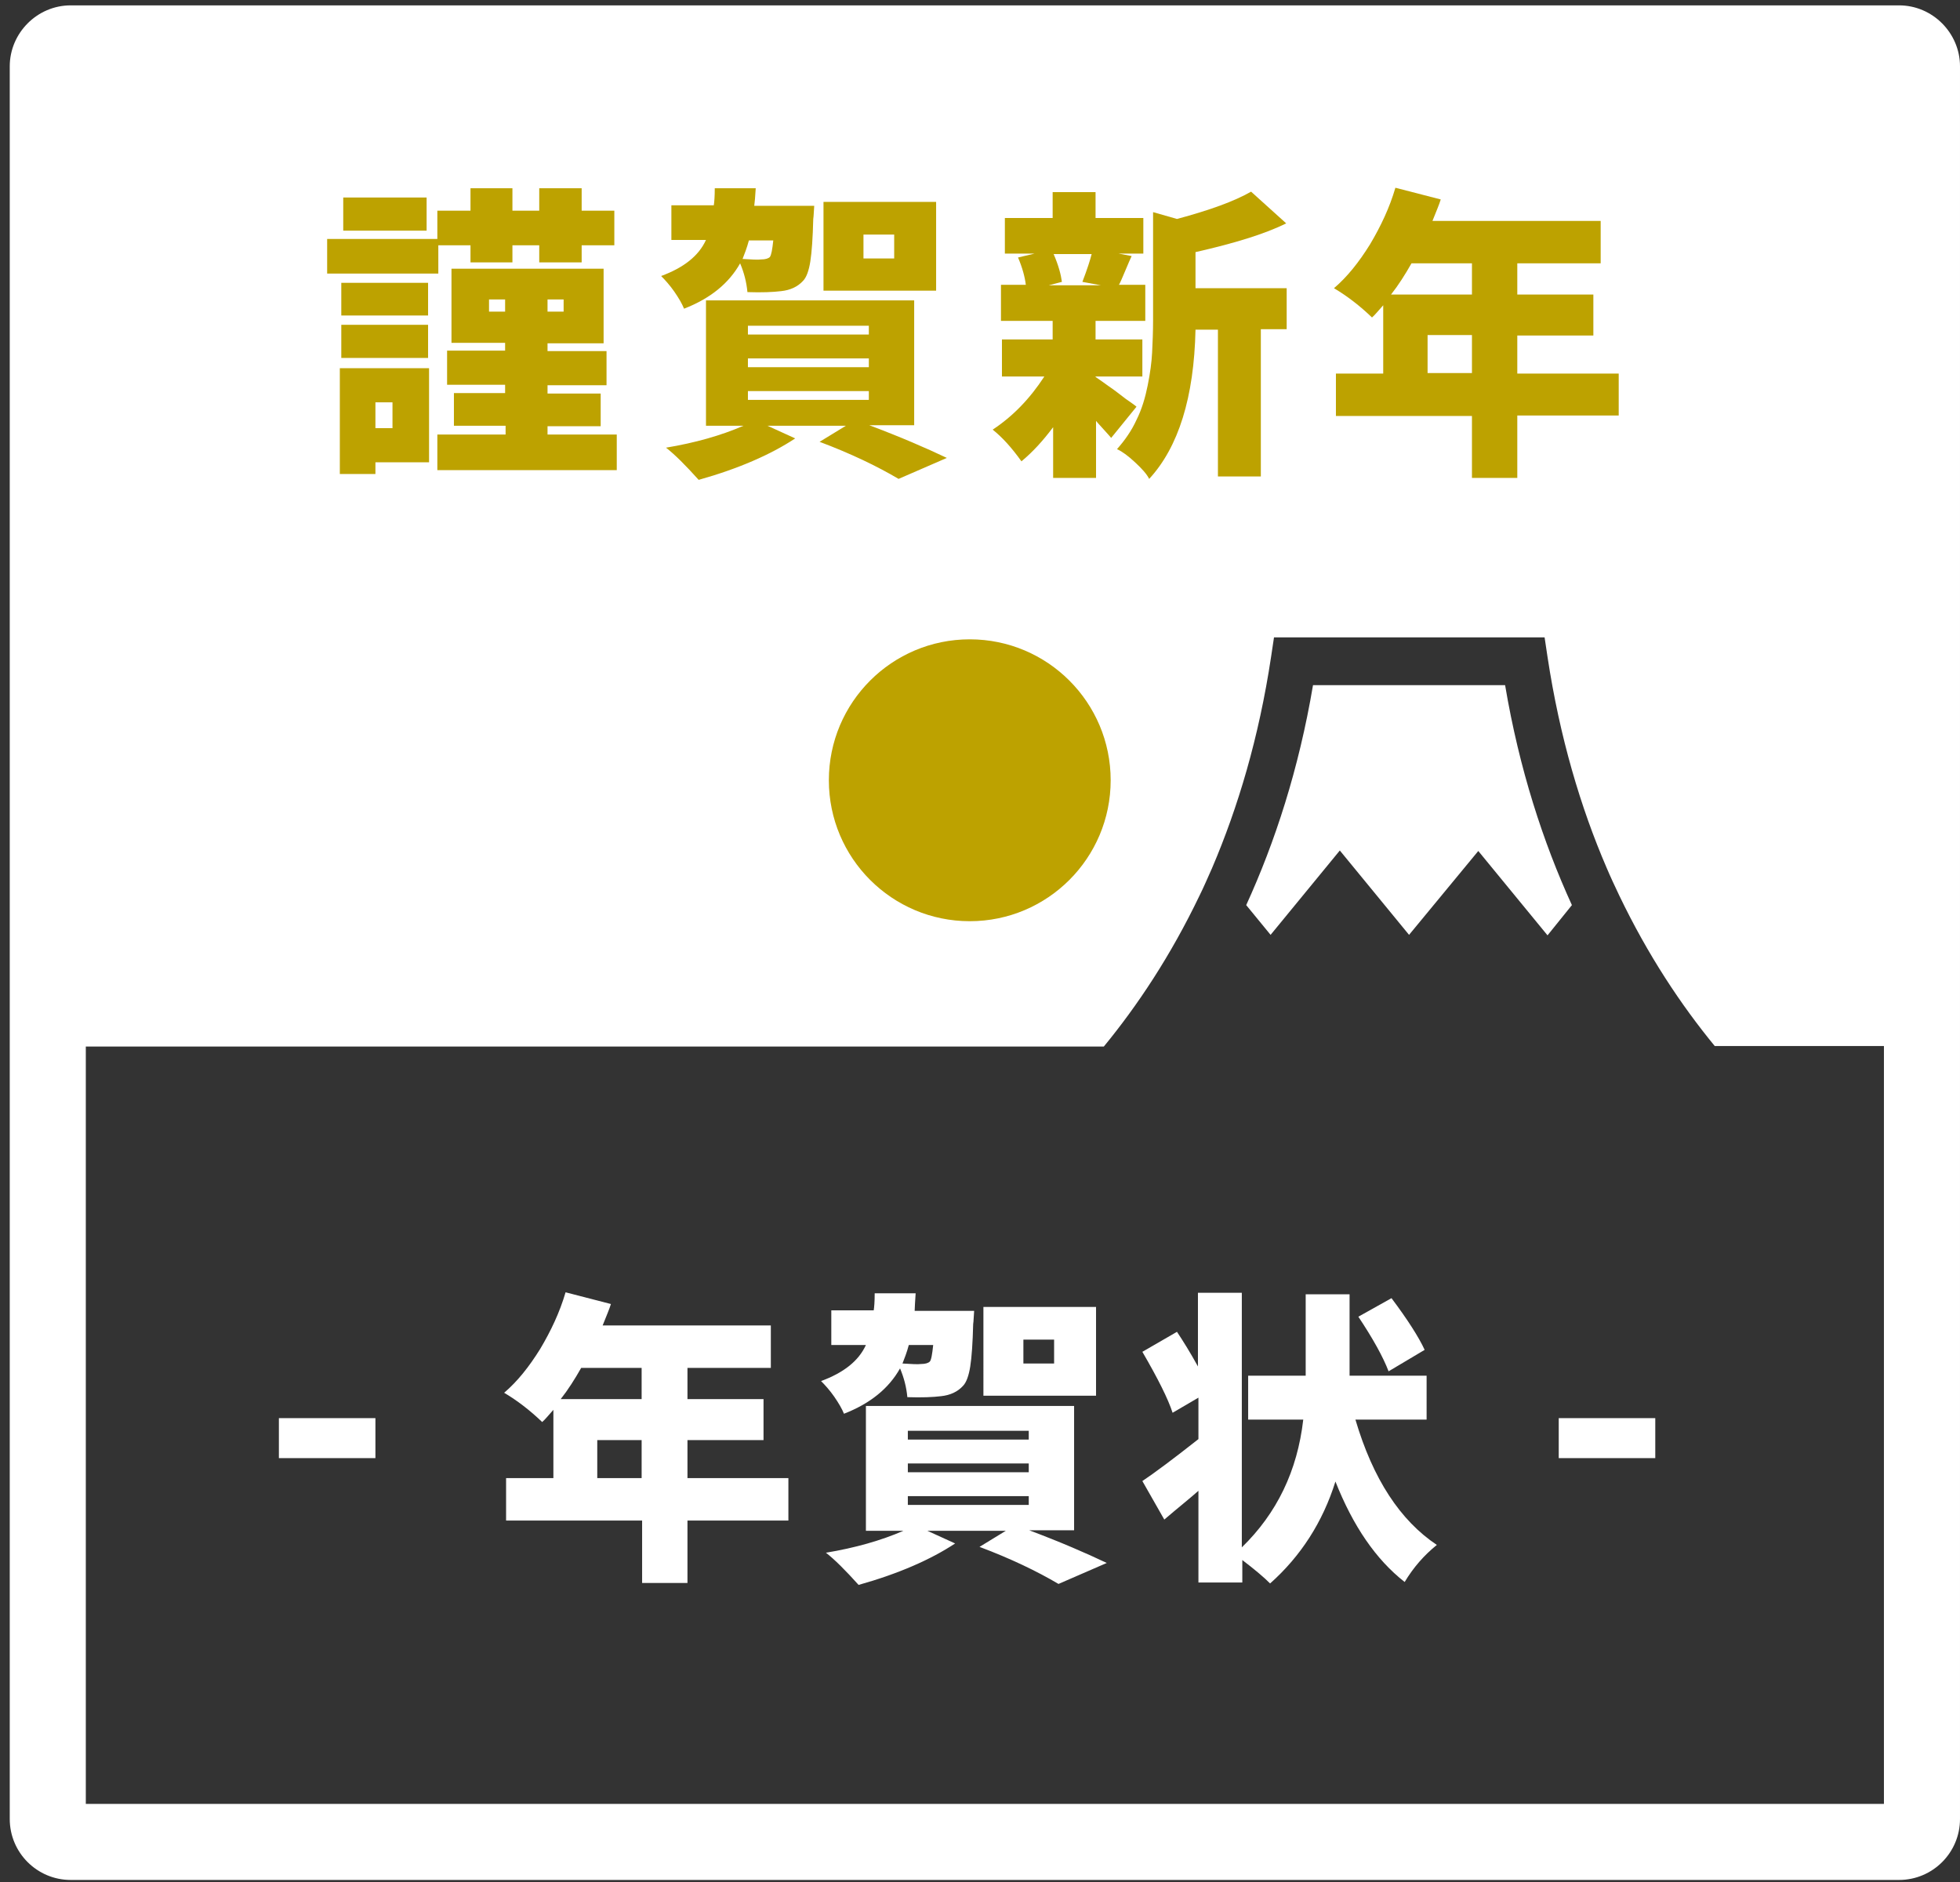
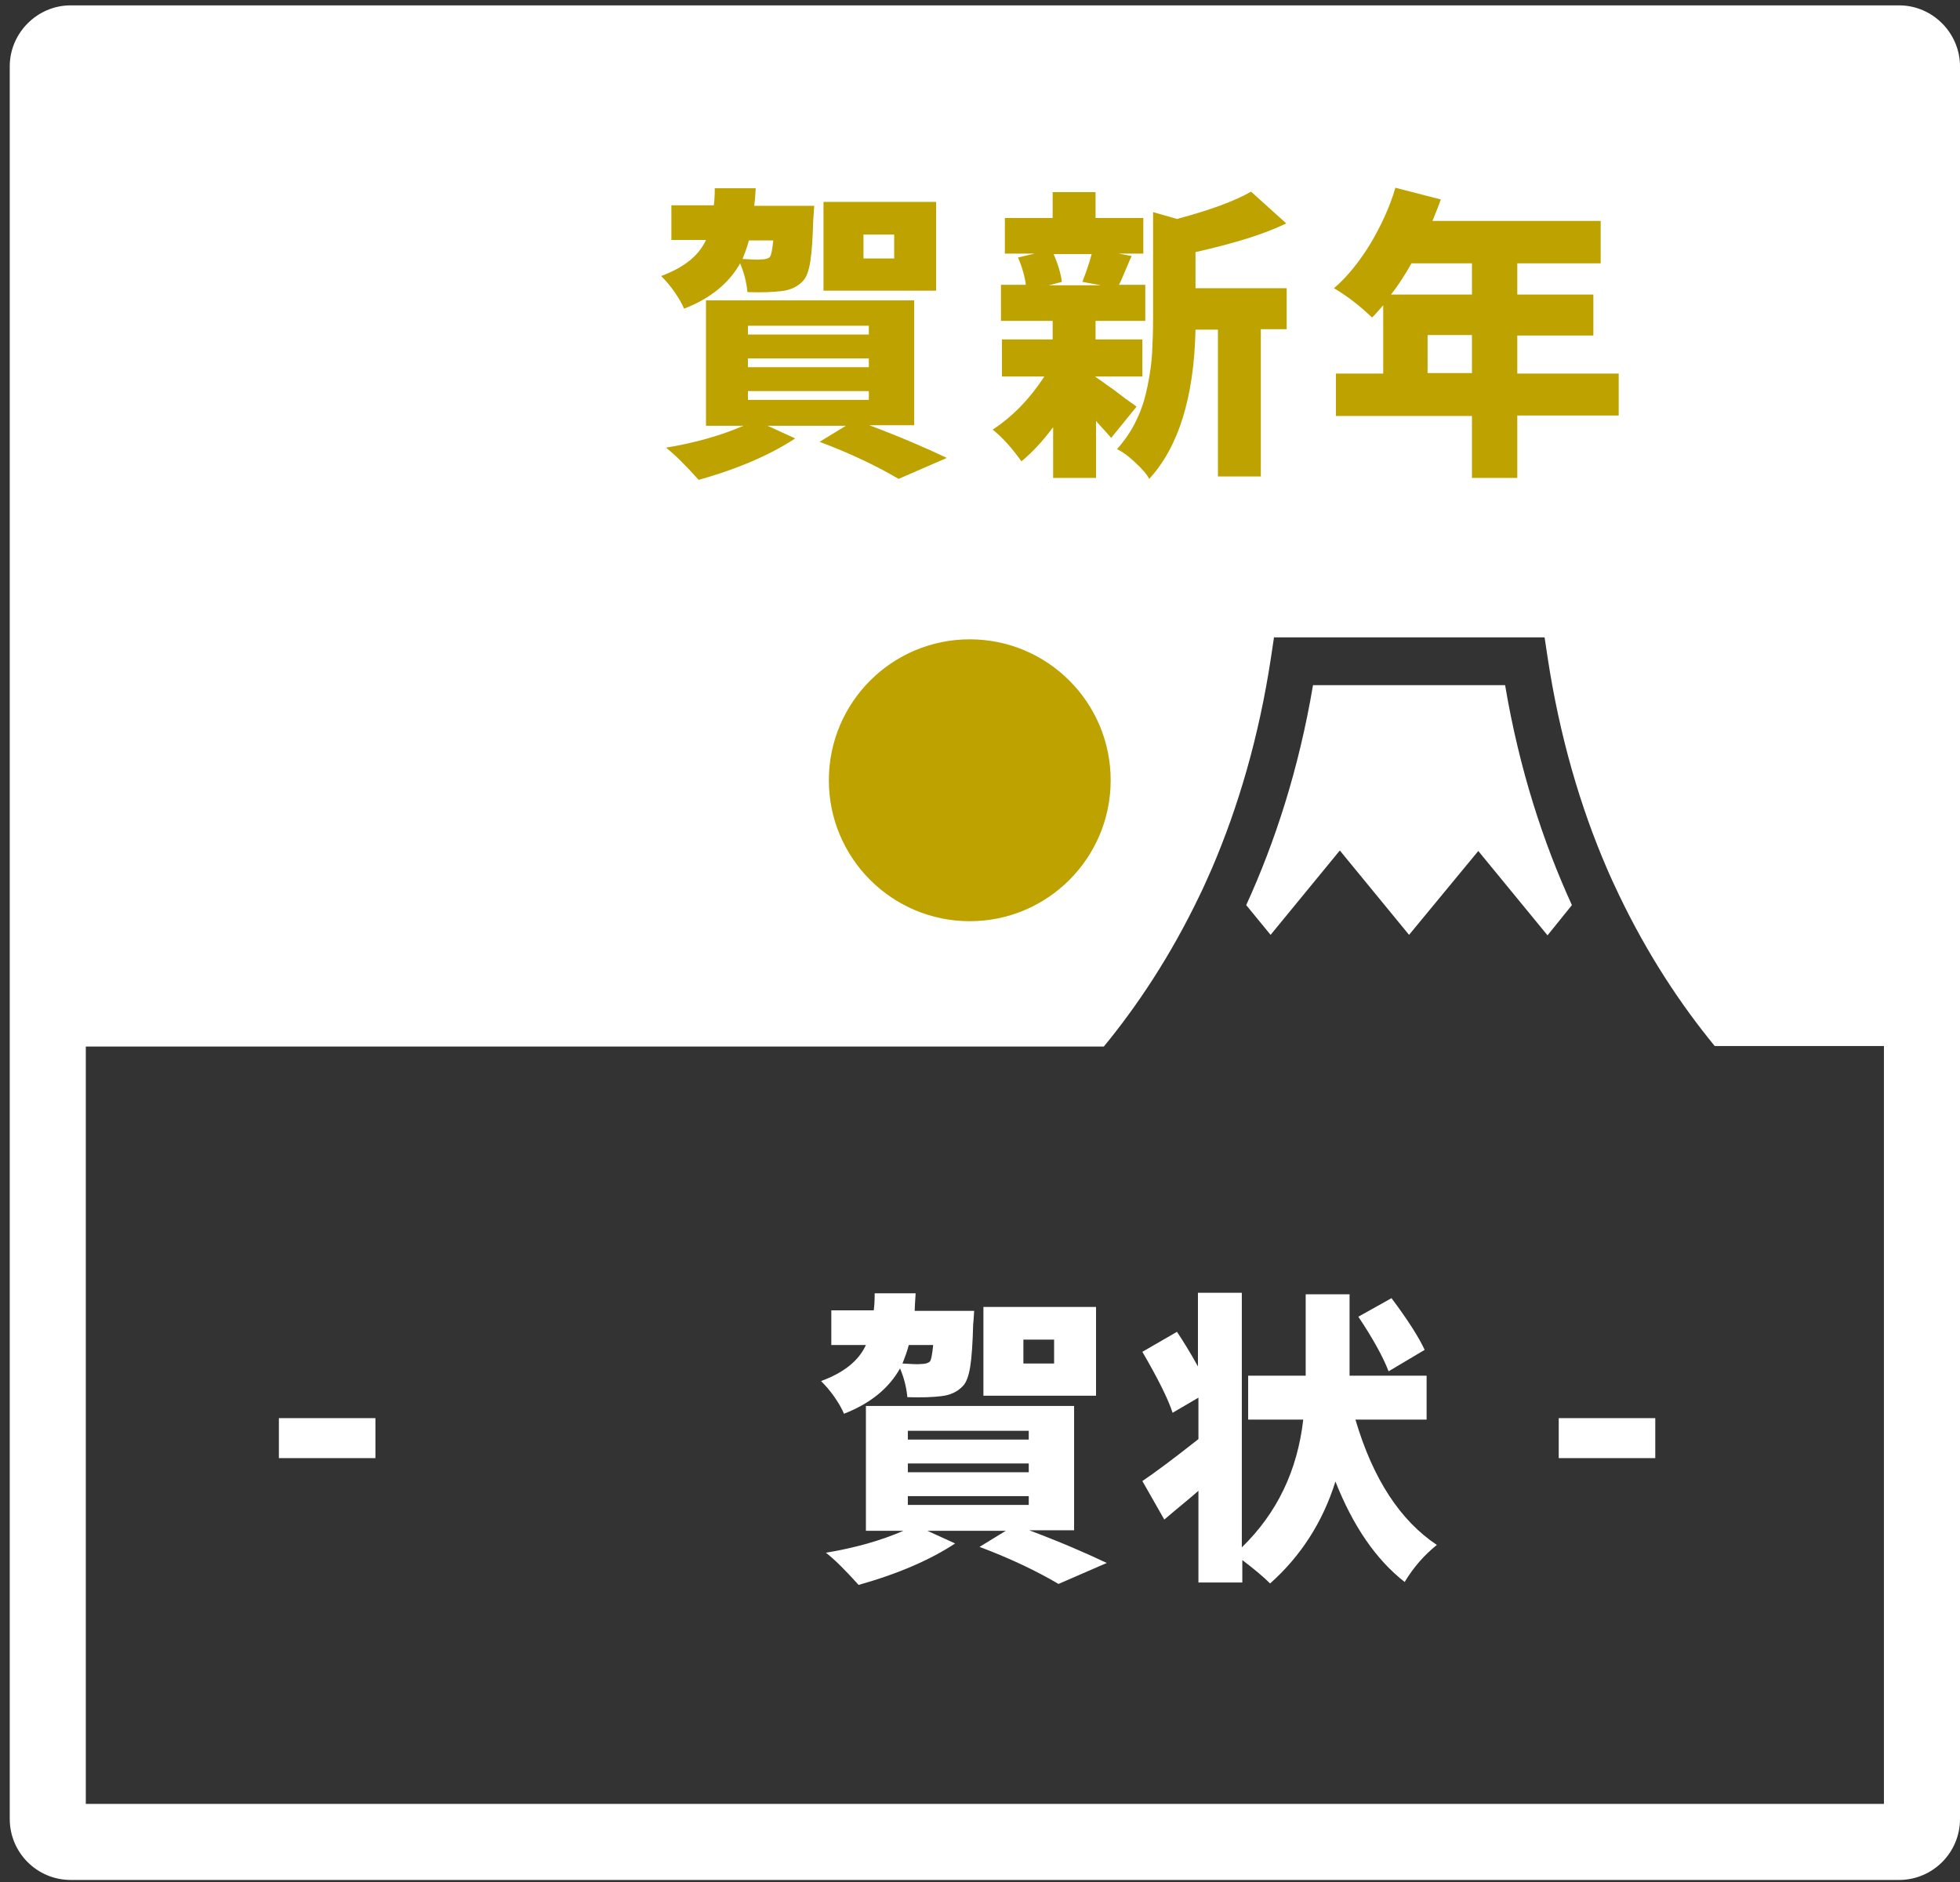
<svg xmlns="http://www.w3.org/2000/svg" version="1.1" id="レイヤー_1" x="0px" y="0px" width="402px" height="386px" viewBox="0 0 402 386" style="enable-background:new 0 0 402 386;" xml:space="preserve">
  <rect x="0" y="0" width="402" height="386" fill="#333333" stroke="none" />
  <style type="text/css">
	.st0{fill:#FFFFFF;}
	.st1{fill:#BDA200;}
</style>
  <g>
    <path class="st0" d="M392.1,10.5H7.8v204.1h218.6c6.9-8.4,13.7-18.6,19.6-30.9c0.9-1.8,1.7-3.7,2.6-5.7   c5.3-12.4,9.6-26.7,12.1-43.3l0.6-4h55.5l0.6,4c2.5,16.5,6.8,30.9,12.1,43.2c0.8,1.9,1.7,3.8,2.6,5.7c5.9,12.3,12.7,22.5,19.6,30.9   h40.6V10.5z" />
    <path class="st0" d="M386.4,16.8v353.1H17.6V16.8H386.4 M389.5,1.1h-375C7.6,1.1,2,6.8,2,13.6V373c0,6.9,5.6,12.5,12.5,12.5h375   c6.9,0,12.5-5.6,12.5-12.5V13.6C402,6.8,396.4,1.1,389.5,1.1z" />
-     <path class="st1" d="M89.9,50.4v5.7H67.1v-7.1h22.6v-5.8h6.8v-4.6h8.6v4.6h5.5v-4.6h8.7v4.6h6.7v7.1h-6.7v3.5h-8.7v-3.5h-5.5v3.5   h-8.6v-3.5H89.9z M88,75.5v19.3H77v2.4h-7.3V75.5H88z M87.8,58v6.7H70V58H87.8z M70,73.4v-6.8h17.8v6.8H70z M87.5,40.5v6.8H70.4   v-6.8H87.5z M80.6,82.5H77v5.3h3.5V82.5z M112.3,89.1h14.2v7.3H89.7v-7.3h14v-1.8H93.1v-6.7h10.5v-1.7H91.7v-7h11.9v-1.6h-11V55.1   h31.2v15.3h-11.5v1.6h12.1v7h-12.1v1.7h10.9v6.7h-10.9V89.1z M100.3,63.9h3.3v-2.5h-3.3V63.9z M115.6,63.9v-2.5h-3.3v2.5H115.6z" />
    <path class="st1" d="M154.7,42.2H167c-0.1,1.2-0.1,2.1-0.2,2.7c-0.1,3.9-0.3,6.8-0.6,8.7c-0.3,1.9-0.8,3.3-1.5,4   c-1.1,1.2-2.6,1.9-4.5,2.1c-1.6,0.2-3.9,0.3-6.9,0.2c-0.2-2.1-0.7-4-1.5-5.9c-2.3,4.1-6.1,7.2-11.5,9.3c-0.4-1-1.1-2.2-2-3.5   c-0.9-1.3-1.9-2.4-2.7-3.2c4.6-1.7,7.7-4.1,9.2-7.4h-7.1v-7.1h8.7c0.1-0.6,0.2-1.8,0.2-3.5h8.4C154.9,40.3,154.8,41.5,154.7,42.2z    M187.3,87.2h-9c6.4,2.4,11.7,4.7,15.9,6.7l-9.9,4.3c-4.4-2.6-9.8-5.2-16.2-7.6l5.4-3.3h-16.1l5.7,2.6c-5,3.3-11.6,6.2-19.8,8.5   c-2.7-3-4.9-5.2-6.7-6.6c6-1,11.3-2.5,15.9-4.5h-7.7V61.6h42.7V87.2z M158.6,49.3h-5c-0.4,1.5-0.9,2.8-1.3,3.8   c1.8,0.1,3.1,0.2,3.8,0.1c0.9,0,1.5-0.2,1.8-0.5C158.2,52.3,158.4,51.2,158.6,49.3z M153.4,66.8v1.8h24.8v-1.8H153.4z M153.4,73.5   v1.8h24.8v-1.8H153.4z M153.4,80.2V82h24.8v-1.8H153.4z M192,41.4v18.2h-23.1V41.4H192z M183.4,53v-4.9h-6.3V53H183.4z" />
    <path class="st1" d="M233.1,83.4l-5.2,6.4c-0.3-0.4-0.8-0.9-1.5-1.7s-1.3-1.4-1.6-1.8V98h-8.8V87.6c-2.1,2.8-4.2,5.1-6.5,7   c-2-2.8-3.9-4.9-5.9-6.5c4.1-2.7,7.6-6.3,10.6-10.9h-8.7v-7.6h10.4v-3.8h-10.6v-7.4h5.1c-0.2-1.6-0.7-3.5-1.6-5.6l3.4-0.8h-6.1   v-7.3h9.8v-5.3h8.8v5.3h9.8v7.3h-5.1l2.7,0.5c-0.3,0.6-0.7,1.6-1.3,3c-0.6,1.4-1,2.4-1.3,2.9h5.4v7.4h-10.2v3.8h9.6v7.6h-9.6v0.1   c0.6,0.4,1.6,1.1,2.7,1.9c1.2,0.8,2.3,1.7,3.5,2.6C232.2,82.7,232.9,83.2,233.1,83.4z M223.9,52.1h-7.8c1,2.3,1.5,4.2,1.7,5.7   l-2.7,0.7h10.7l-3.8-0.7C223,55.2,223.6,53.3,223.9,52.1z M245.2,51.7v7.4h18.7v8.4h-5.3v30.2h-8.8V67.6h-4.6   c-0.3,13.9-3.5,24.1-9.5,30.6c-0.5-1-1.5-2.1-2.9-3.4c-1.4-1.3-2.6-2.2-3.7-2.7c1.6-1.8,3-3.8,4-6c1.1-2.2,1.8-4.6,2.3-7.1   c0.5-2.5,0.8-4.7,0.9-6.7c0.1-2,0.2-4.3,0.2-6.8V43.5l4.9,1.4c6.7-1.8,11.7-3.6,15.2-5.6l7.2,6.5C259.4,48,253.1,49.9,245.2,51.7z" />
    <path class="st1" d="M332,76.5v8.7h-20.8v12.8h-9.3V85.3H274v-8.7h9.7v-14c-1,1.1-1.7,2-2.3,2.5c-2.5-2.4-5.1-4.4-7.8-6   c2.7-2.3,5.1-5.3,7.4-9c2.2-3.7,4-7.5,5.2-11.6l9.3,2.4c-0.3,1-0.9,2.4-1.7,4.4h34.5V54h-17.1v6.4h15.6v8.4h-15.6v7.8H332z    M301.9,54h-12.4c-1.3,2.3-2.7,4.5-4.2,6.4h16.6V54z M292.8,76.5h9.1v-7.8h-9.1V76.5z" />
    <rect x="57.2" y="290.8" class="st0" width="19.8" height="8.2" />
-     <path class="st0" d="M161.7,303.1v8.7H141v12.8h-9.3v-12.8h-27.9v-8.7h9.7v-14c-1,1.1-1.7,2-2.3,2.5c-2.5-2.4-5.1-4.4-7.8-6   c2.7-2.3,5.1-5.3,7.4-9c2.2-3.7,4-7.5,5.2-11.6l9.3,2.4c-0.3,1-0.9,2.4-1.7,4.4h34.5v8.7H141v6.4h15.6v8.4H141v7.8H161.7z    M131.6,280.5h-12.4c-1.3,2.3-2.7,4.5-4.2,6.4h16.6V280.5z M122.5,303.1h9.1v-7.8h-9.1V303.1z" />
    <path class="st0" d="M187.6,268.8h12.2c-0.1,1.2-0.1,2.1-0.2,2.7c-0.1,3.9-0.3,6.8-0.6,8.7c-0.3,1.9-0.8,3.3-1.5,4   c-1.1,1.2-2.6,1.9-4.5,2.1c-1.6,0.2-3.9,0.3-6.9,0.2c-0.2-2.1-0.7-4-1.5-5.9c-2.3,4.1-6.1,7.2-11.5,9.3c-0.4-1-1.1-2.2-2-3.5   c-0.9-1.3-1.9-2.4-2.7-3.2c4.6-1.7,7.7-4.1,9.2-7.4h-7.1v-7.1h8.7c0.1-0.6,0.2-1.8,0.2-3.5h8.4   C187.7,266.9,187.6,268.1,187.6,268.8z M220.1,313.8h-9c6.4,2.4,11.7,4.7,15.9,6.7l-9.9,4.3c-4.4-2.6-9.8-5.2-16.2-7.6l5.4-3.3   h-16.1l5.7,2.6c-5,3.3-11.6,6.2-19.8,8.5c-2.7-3-4.9-5.2-6.7-6.6c6-1,11.3-2.5,15.9-4.5h-7.7v-25.6h42.7V313.8z M191.4,275.8h-5   c-0.4,1.5-0.9,2.8-1.3,3.8c1.8,0.1,3.1,0.2,3.8,0.1c0.9,0,1.5-0.2,1.8-0.5C191,278.9,191.2,277.7,191.4,275.8z M186.2,293.4v1.8   H211v-1.8H186.2z M186.2,300.1v1.8H211v-1.8H186.2z M186.2,306.8v1.8H211v-1.8H186.2z M224.8,268v18.2h-23.1V268H224.8z    M216.2,279.6v-4.9h-6.3v4.9H216.2z" />
    <path class="st0" d="M292.7,291.1H278c3.6,12.2,9.2,20.7,16.7,25.7c-2.6,2.1-4.8,4.6-6.6,7.6c-5.9-4.6-10.6-11.5-14.2-20.6   c-2.6,8.3-7.1,15.3-13.4,20.9c-1.3-1.3-3.2-2.9-5.7-4.8v4.6h-9v-18.8c-1.8,1.6-4.2,3.5-7,5.9l-4.5-7.9c2.4-1.6,6.3-4.5,11.5-8.6   v-8.5l-5.3,3.1c-0.9-2.8-3-7-6.2-12.5l7.1-4.1c1.2,1.8,2.7,4.2,4.3,7.1v-15.1h9v52.2c7.2-7,11.4-15.7,12.6-26.2H256v-9h11.8v-16.7   h9v16.7h15.8V291.1z M292.2,276.8l-7.4,4.4c-1.1-2.9-3.2-6.7-6.2-11.2l6.8-3.8C288.7,270.6,291,274.2,292.2,276.8z" />
    <rect x="319.7" y="290.8" class="st0" width="19.8" height="8.2" />
    <path class="st0" d="M317.4,191.8l-14.2-17.3L289,191.7l-14.2-17.3l-14.2,17.3l-5-6.1c5.9-12.9,10.8-27.9,13.7-45.1h39.4   c2.9,17.2,7.8,32.2,13.7,45.1L317.4,191.8z" />
    <circle class="st1" cx="198.9" cy="160" r="28.9" />
  </g>
</svg>